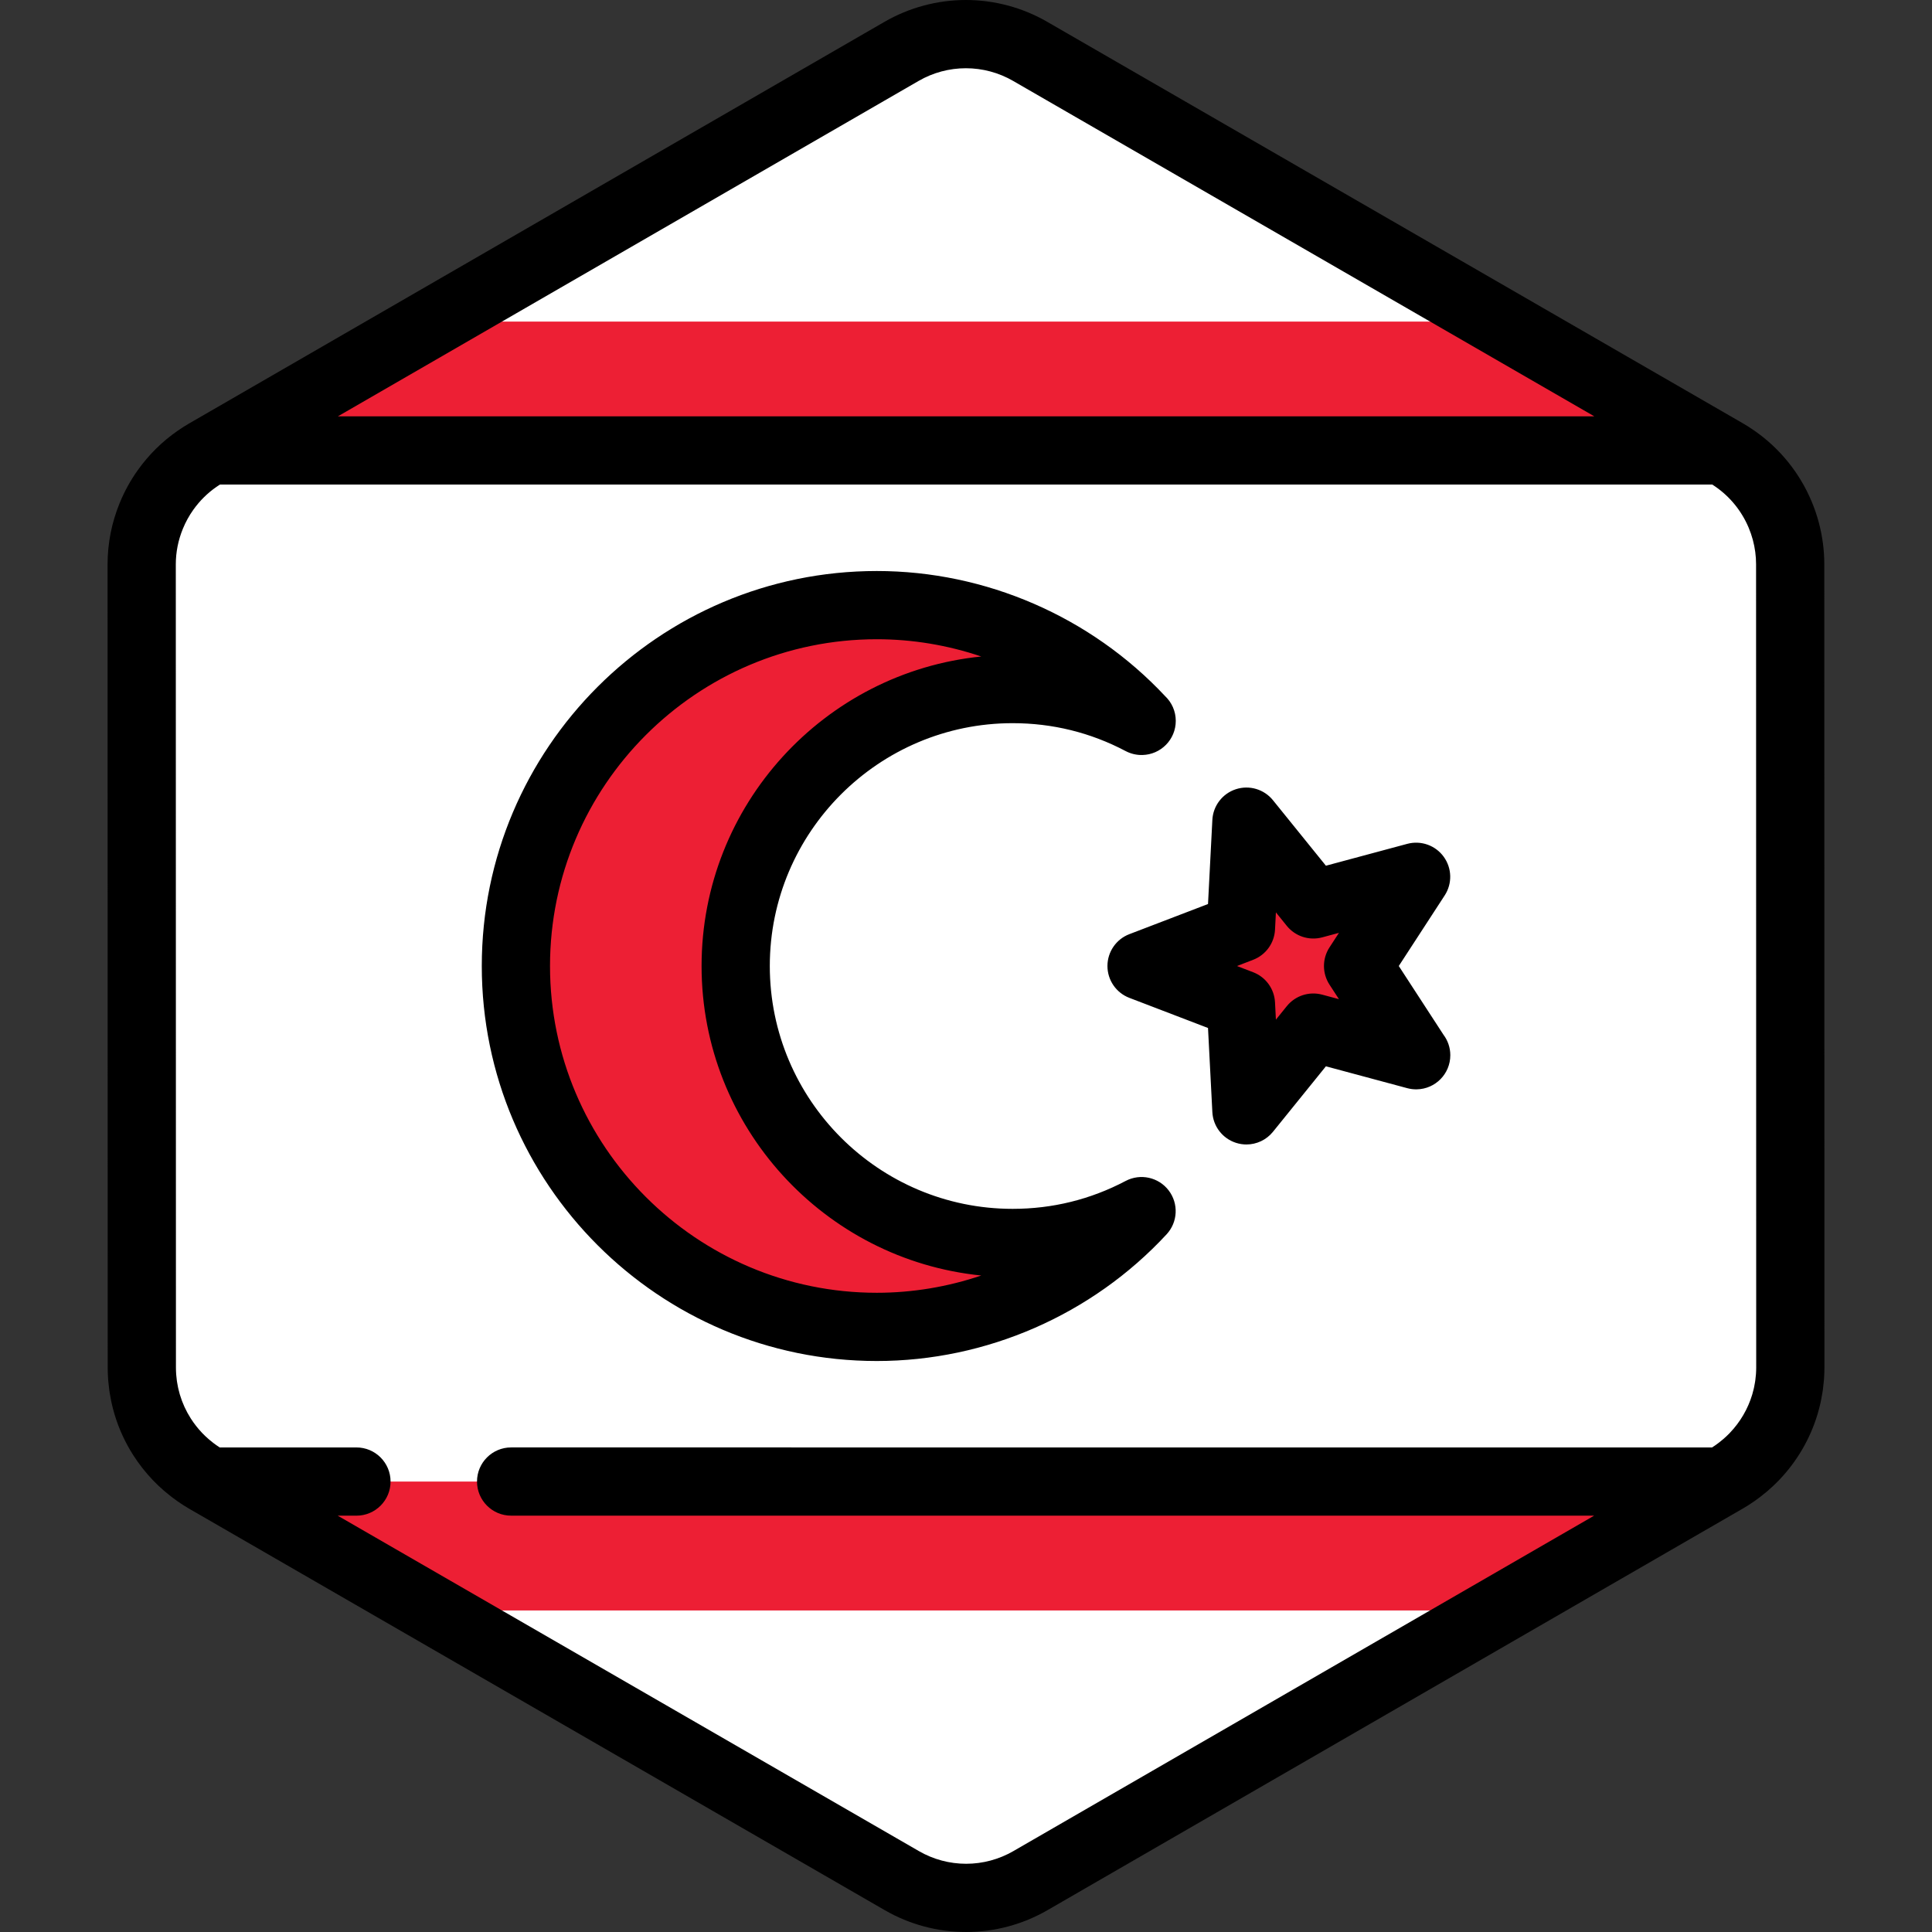
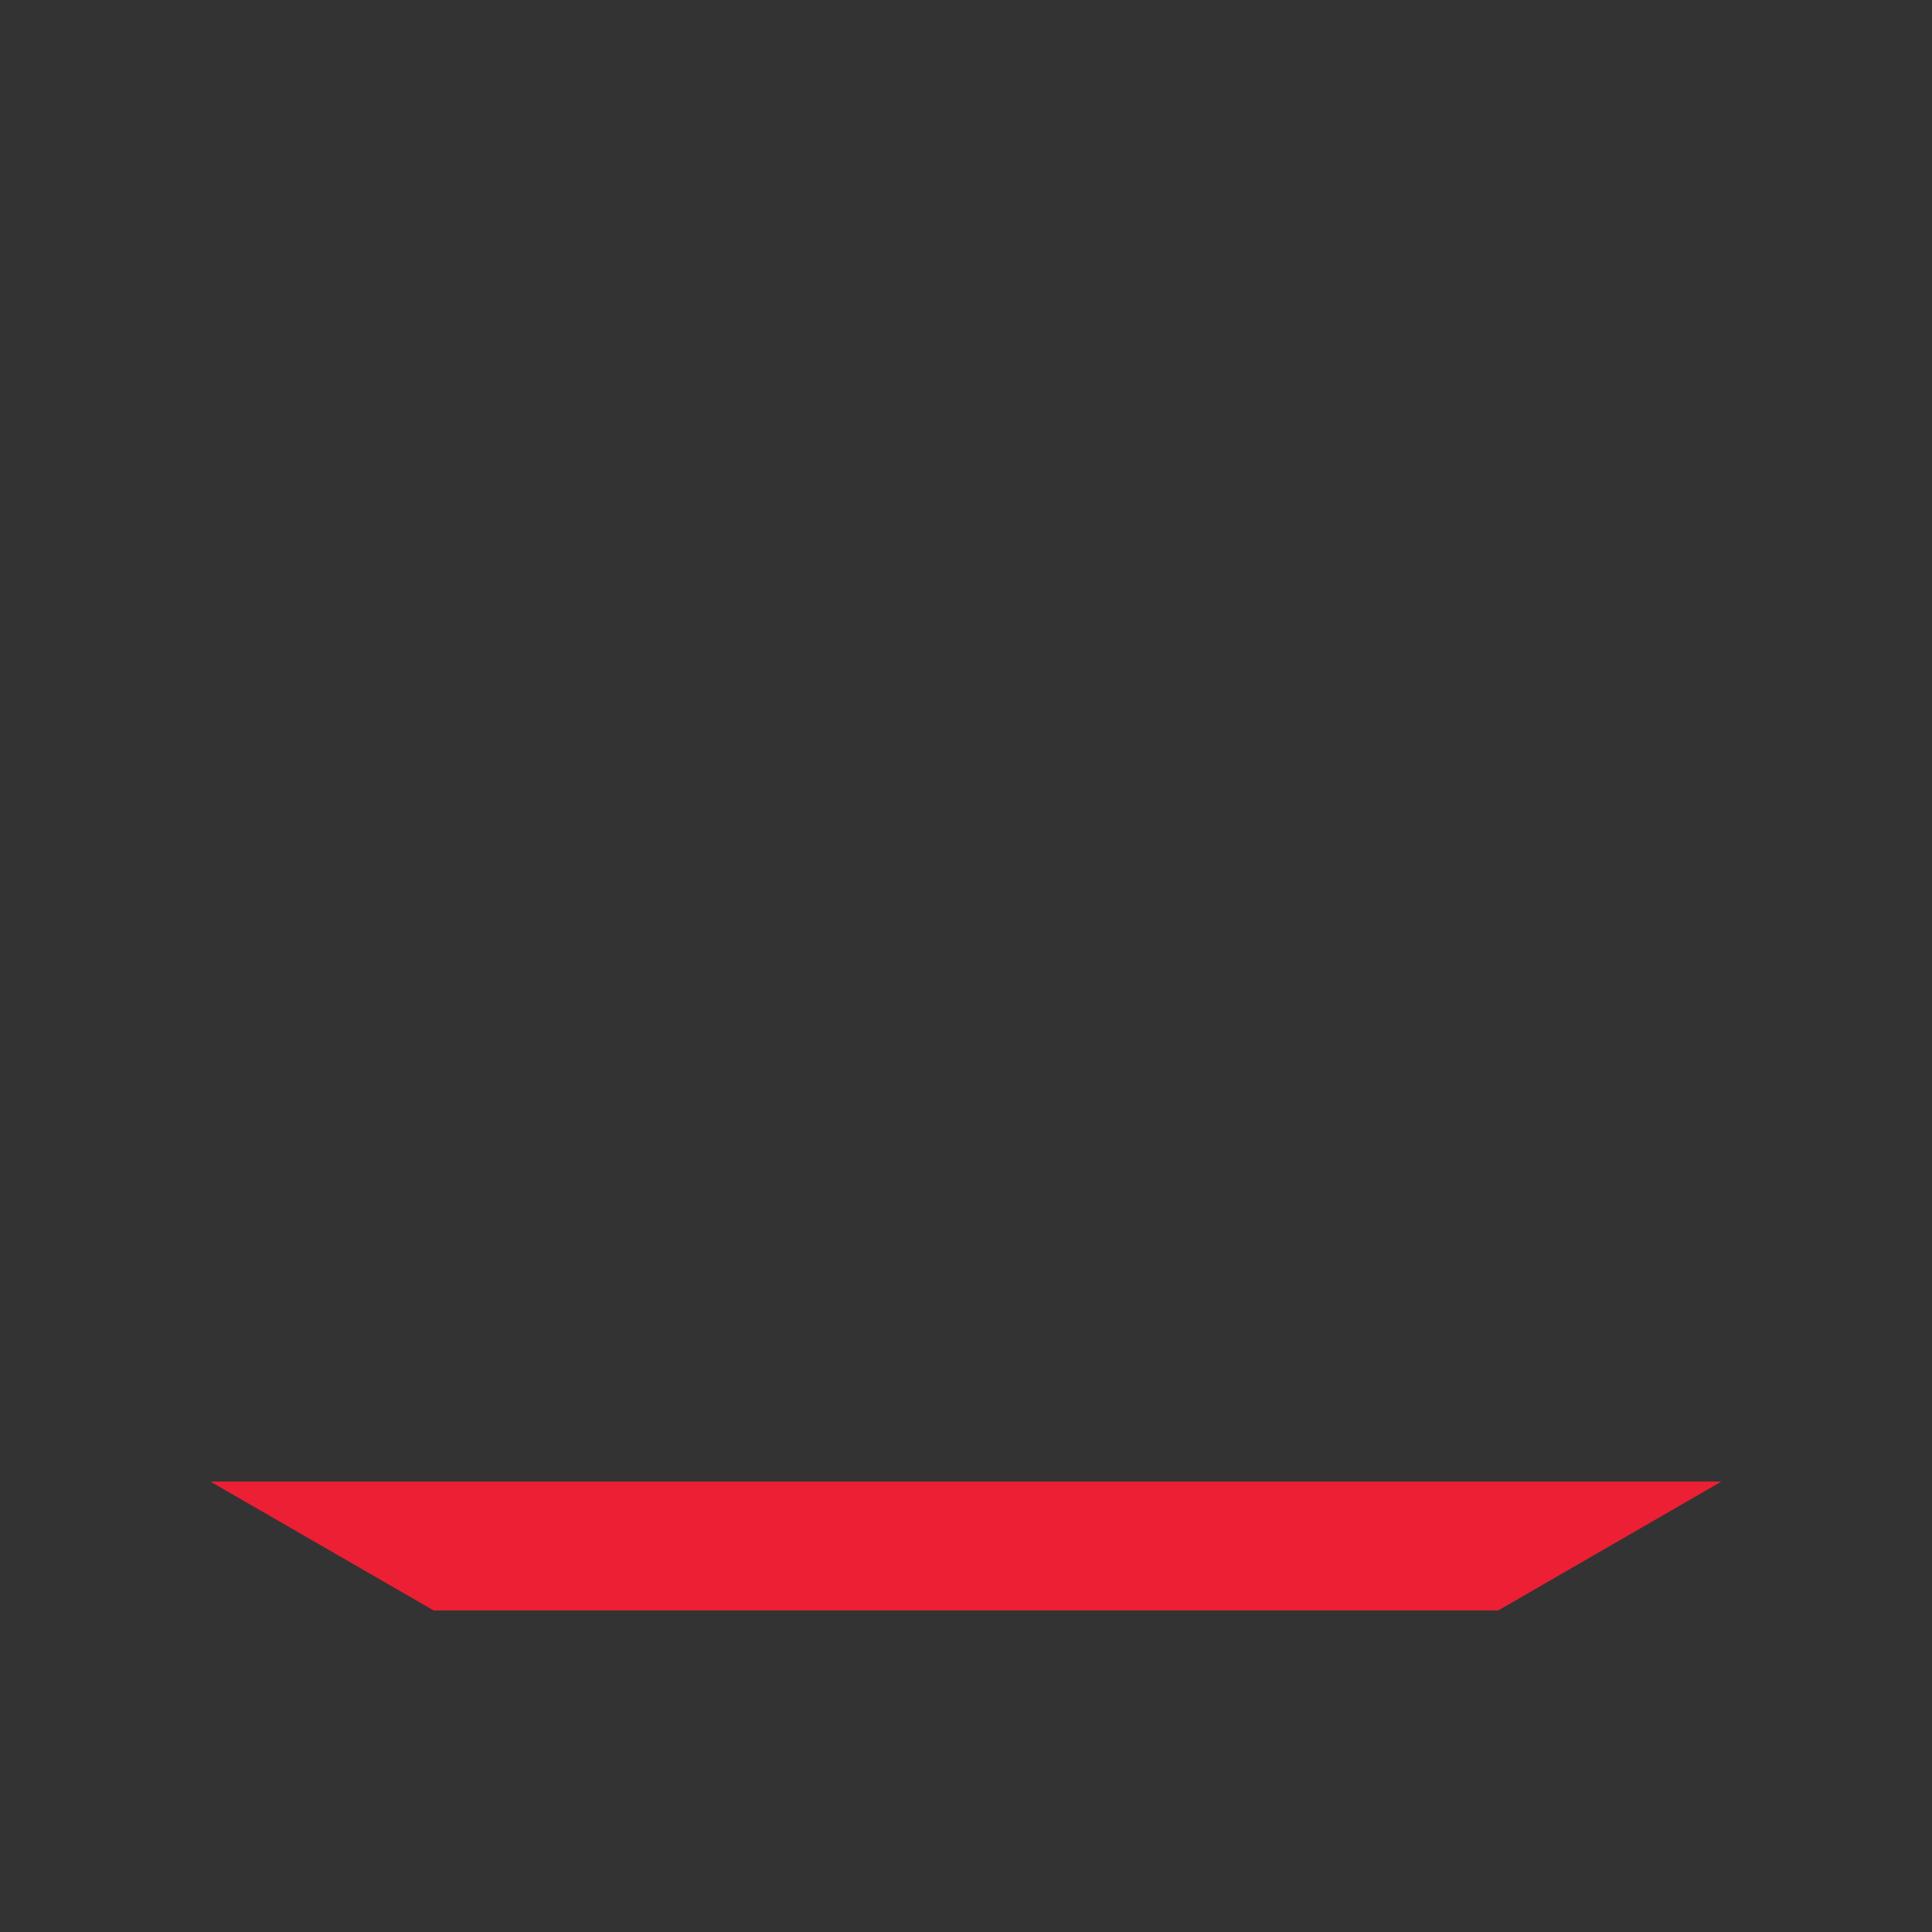
<svg xmlns="http://www.w3.org/2000/svg" height="800px" width="800px" version="1.1" id="Layer_1" viewBox="0 0 511.998 511.998" xml:space="preserve">
  <rect x="0" y="0" width="511.998" height="511.998" fill="#333333" stroke="none" />
-   <path style="fill:#FFFFFF;" d="M473.103,371.851c0.176-0.611,0.338-1.228,0.479-1.85c0.047-0.201,0.089-0.401,0.131-0.603  c0.113-0.541,0.213-1.085,0.3-1.634c0.037-0.237,0.076-0.474,0.11-0.711c0.076-0.545,0.131-1.093,0.18-1.643  c0.02-0.225,0.047-0.448,0.063-0.674c0.052-0.767,0.084-1.537,0.084-2.313l0,0l0,0v-0.006l-0.005-40.904v-0.001l-0.005-26.204  v-0.002l-0.001-4.213l-0.004-25.574l0,0l-0.008-48.824l-0.005-26.204l-0.007-40.985c0-2.996-0.406-5.93-1.16-8.75  c-0.405-1.517-0.915-2.997-1.52-4.435c-2.479-5.877-6.575-11.016-11.925-14.74c-0.784-0.545-1.584-1.071-2.421-1.554l-22.874-13.2  l-21.414-12.358l-17.24-9.949L329.935,46.47l-25.717-14.842l-19.288-11.132l-11.953-6.898c-10.533-6.078-23.509-6.077-34.04,0.006  l-11.872,6.857l-19.288,11.14l-25.717,14.854l0,0l-65.913,38.072l-28.89,16.686l-21.408,12.365l-11.282,6.517  c-0.811,0.469-1.59,0.979-2.353,1.507c-3.272,2.266-6.073,5.068-8.331,8.236c-1.517,2.128-2.781,4.423-3.773,6.841  c-1.655,4.031-2.558,8.399-2.557,12.899l0.006,40.912l0.005,26.204l0.012,73.738v4.011v0.85v0.001v0.013l0,0v0.005l0,0l0.005,26.2  v0.001v1.863l0.002,12.617l0.004,26.497v0.006l0,0c0,0.773,0.033,1.539,0.084,2.304c0.016,0.224,0.042,0.446,0.061,0.669  c0.048,0.55,0.105,1.096,0.18,1.638c0.033,0.236,0.072,0.471,0.108,0.706c0.087,0.546,0.186,1.087,0.298,1.626  c0.042,0.201,0.086,0.403,0.131,0.603c0.14,0.615,0.298,1.222,0.471,1.825c0.033,0.113,0.061,0.227,0.095,0.34  c0.909,3.043,2.24,5.93,3.94,8.589c0,0,0,0.001,0.001,0.002l0.001,0.001c1.172,1.832,2.517,3.551,4.025,5.137  c0.051,0.052,0.099,0.106,0.148,0.158c0.709,0.735,1.454,1.439,2.231,2.113c0.125,0.108,0.254,0.213,0.382,0.321  c0.786,0.661,1.595,1.3,2.445,1.89c0.784,0.545,1.584,1.07,2.419,1.554l22.552,13.015l21.414,12.359l17.561,10.135l91.644,52.89  l19.288,11.132l11.953,6.898c10.533,6.078,23.509,6.077,34.04-0.006l11.872-6.857l19.288-11.14l25.717-14.853l55.554-32.086  l10.363-5.985l26.36-15.225l21.408-12.365l13.813-7.978c0.813-0.469,1.59-0.979,2.353-1.507c0.85-0.59,1.659-1.226,2.445-1.883  c0.129-0.107,0.259-0.213,0.386-0.323c0.779-0.672,1.526-1.374,2.236-2.11c0.046-0.048,0.09-0.098,0.136-0.146  c3.725-3.891,6.475-8.609,8.019-13.765C473.045,372.067,473.073,371.958,473.103,371.851z" />
  <g>
-     <polygon style="fill:#ED1F34;" points="65.848,113.578 55.812,119.374 456.258,119.374 434.516,106.827 413.104,94.468    397.074,85.217 114.95,85.217 87.256,101.213  " />
    <polygon style="fill:#ED1F34;" points="443.622,399.883 456.188,392.625 135.447,392.625 94.46,392.625 55.742,392.625    77.162,404.987 98.575,417.346 114.926,426.782 397.05,426.782 422.214,412.248  " />
-     <path style="fill:#ED1F34;" d="M268.363,329.397c-40.537,0-73.398-32.861-73.398-73.397s32.861-73.397,73.398-73.397   c12.337,0,23.956,3.058,34.162,8.437c-17.468-18.86-42.433-30.677-70.169-30.677c-52.819,0-95.638,42.818-95.638,95.638   c0,52.819,42.819,95.638,95.638,95.638c27.735,0,52.699-11.818,70.168-30.677C292.319,326.339,280.702,329.397,268.363,329.397z" />
-     <polygon style="fill:#ED1F34;" points="330.316,217.745 328.861,245.912 302.525,255.999 328.861,266.088 330.316,294.255    348.047,272.322 375.282,279.643 359.904,255.999 375.282,232.357 348.047,239.677  " />
  </g>
-   <path d="M232.357,360.68c29.045,0,57.037-12.237,76.801-33.575c2.993-3.232,3.222-8.152,0.541-11.648  c-2.683-3.495-7.492-4.548-11.39-2.495c-9.31,4.906-19.385,7.395-29.946,7.395c-35.487,0-64.357-28.87-64.357-64.355  s28.87-64.355,64.357-64.355c10.562,0,20.636,2.487,29.946,7.395c1.404,0.739,2.944,1.079,4.422,1.04  c4.91-0.098,8.859-4.107,8.859-9.04c0-2.585-1.084-4.916-2.823-6.564c-19.739-21.077-47.555-33.155-76.411-33.155  c-57.72,0-104.679,46.959-104.679,104.679S174.636,360.68,232.357,360.68z M232.357,169.403c9.485,0,18.836,1.579,27.685,4.575  c-41.565,4.184-74.117,39.373-74.117,82.022s32.551,77.837,74.115,82.022c-8.849,2.996-18.2,4.575-27.684,4.575  c-47.749,0-86.596-38.848-86.596-86.596S184.607,169.403,232.357,169.403z M293.484,255.999c0,3.746,2.31,7.104,5.807,8.443  l20.843,7.984l1.151,22.294c0.193,3.742,2.674,6.975,6.236,8.132c0.92,0.299,1.86,0.444,2.792,0.444  c2.682,0,5.285-1.196,7.032-3.357l14.033-17.358l21.555,5.794c0.84,0.225,1.685,0.328,2.533,0.309c4.919-0.086,8.88-4.1,8.88-9.04  c0-2.039-0.675-3.919-1.812-5.431l-11.844-18.212l12.171-18.713c2.042-3.14,1.936-7.214-0.265-10.245s-6.043-4.387-9.662-3.416  l-21.555,5.794l-14.033-17.358c-2.354-2.914-6.263-4.07-9.824-2.914c-3.562,1.157-6.043,4.392-6.236,8.132l-1.151,22.294  l-20.843,7.984C295.794,248.896,293.484,252.255,293.484,255.999z M332.095,254.355c3.34-1.279,5.61-4.406,5.796-7.977l0.236-4.589  l2.888,3.573c2.248,2.781,5.922,3.972,9.378,3.048l4.438-1.193l-2.506,3.854c-1.949,2.997-1.949,6.862,0,9.86l2.506,3.854  l-4.438-1.193c-3.455-0.928-7.131,0.266-9.378,3.048l-2.888,3.573l-0.236-4.589c-0.184-3.571-2.456-6.698-5.796-7.977l-4.294-1.644  L332.095,254.355z M483.456,149.505c0-3.709-0.493-7.437-1.464-11.075c-0.503-1.887-1.15-3.777-1.928-5.623  c-3.18-7.542-8.399-13.99-15.091-18.646c-1.113-0.775-2.086-1.398-3.066-1.964L277.499,5.768C270.961,1.995,263.515,0,255.964,0  c-7.555,0-15.005,1.998-21.547,5.776L50.042,112.265c-0.945,0.546-1.89,1.15-2.979,1.904c-4.086,2.831-7.633,6.335-10.546,10.419  c-1.912,2.683-3.519,5.596-4.775,8.657c-2.147,5.231-3.234,10.726-3.234,16.334l0.035,212.916c0,0.921,0.034,1.875,0.105,2.917  c0.017,0.235,0.039,0.469,0.061,0.703l0.014,0.143c0.06,0.694,0.134,1.385,0.231,2.096c0.034,0.24,0.071,0.477,0.108,0.716  l0.025,0.158c0.11,0.691,0.234,1.375,0.379,2.066c0.053,0.256,0.107,0.51,0.164,0.757c0.177,0.776,0.377,1.543,0.606,2.348  l0.112,0.392c1.143,3.829,2.821,7.486,4.985,10.871c0.012,0.019,0.025,0.039,0.037,0.058c1.477,2.301,3.179,4.47,5.054,6.44  c0.04,0.042,0.153,0.164,0.194,0.205c0.887,0.921,1.837,1.819,2.827,2.677l0.481,0.405c1.098,0.922,2.111,1.703,3.096,2.389  c1.114,0.775,2.087,1.398,3.064,1.963l184.411,106.428c6.539,3.773,13.985,5.767,21.534,5.768l0,0  c7.555,0,15.005-1.998,21.547-5.776l184.37-106.487c0.943-0.545,1.89-1.149,2.987-1.908c0.99-0.687,2.004-1.465,3.107-2.388  l0.475-0.398c0.986-0.85,1.938-1.748,2.85-2.689l0.153-0.162c4.695-4.904,8.205-10.929,10.124-17.344  c0.052-0.166,0.1-0.335,0.14-0.487c0.224-0.774,0.427-1.554,0.609-2.344c0.058-0.253,0.112-0.508,0.168-0.769  c0.142-0.684,0.269-1.372,0.379-2.067l0.021-0.123c0.04-0.253,0.08-0.508,0.119-0.786c0.093-0.687,0.168-1.378,0.227-2.063  l0.014-0.145c0.025-0.239,0.047-0.479,0.063-0.72c0.072-1.058,0.106-2.019,0.105-2.931L483.456,149.505z M243.462,21.434  c3.796-2.193,8.119-3.351,12.504-3.351c4.381,0,8.701,1.157,12.495,3.347l154.044,88.903H89.544L243.462,21.434z M268.539,490.566  c-3.796,2.193-8.12,3.351-12.504,3.351c-4.381,0-8.701-1.157-12.495-3.347L89.497,401.667h4.964c4.993,0,9.041-4.048,9.041-9.041  c0-4.993-4.048-9.041-9.041-9.041H58.228c-0.274-0.177-0.558-0.368-0.875-0.588c-0.54-0.375-1.109-0.817-1.783-1.383l-0.288-0.24  c-0.576-0.499-1.128-1.022-1.596-1.507c-0.027-0.028-0.128-0.136-0.154-0.164c-1.099-1.155-2.094-2.424-2.956-3.773  c-0.011-0.017-0.022-0.033-0.033-0.051c-1.244-1.955-2.209-4.06-2.866-6.265l-0.066-0.239c-0.127-0.445-0.245-0.892-0.35-1.353  l-0.093-0.432c-0.083-0.395-0.156-0.793-0.217-1.185l-0.082-0.523c-0.054-0.399-0.095-0.802-0.13-1.201l-0.048-0.495  c-0.039-0.561-0.064-1.125-0.064-1.7l-0.035-212.912c0-3.24,0.632-6.425,1.881-9.466c0.731-1.781,1.662-3.471,2.77-5.025  c1.696-2.378,3.755-4.415,6.116-6.051c0.336-0.233,0.641-0.438,0.927-0.621h395.49c0.272,0.176,0.557,0.366,0.873,0.587  c3.881,2.7,6.908,6.446,8.756,10.824c0.452,1.074,0.828,2.169,1.119,3.26c0.567,2.124,0.854,4.283,0.854,6.421l0.035,212.93  c0.001,0.567-0.025,1.13-0.061,1.662l-0.051,0.52c-0.035,0.406-0.076,0.813-0.128,1.192l-0.083,0.533  c-0.064,0.404-0.137,0.804-0.219,1.197l-0.095,0.441c-0.105,0.458-0.224,0.91-0.362,1.388l-0.061,0.222  c-1.13,3.761-3.164,7.251-5.903,10.114l-0.083,0.09c-0.515,0.532-1.068,1.052-1.639,1.546l-0.289,0.241  c-0.669,0.561-1.256,1.014-1.787,1.382c-0.336,0.233-0.641,0.438-0.927,0.621H135.452c-4.993,0-9.041,4.048-9.041,9.041  c0,4.993,4.048,9.041,9.041,9.041H422.46L268.539,490.566z" />
</svg>